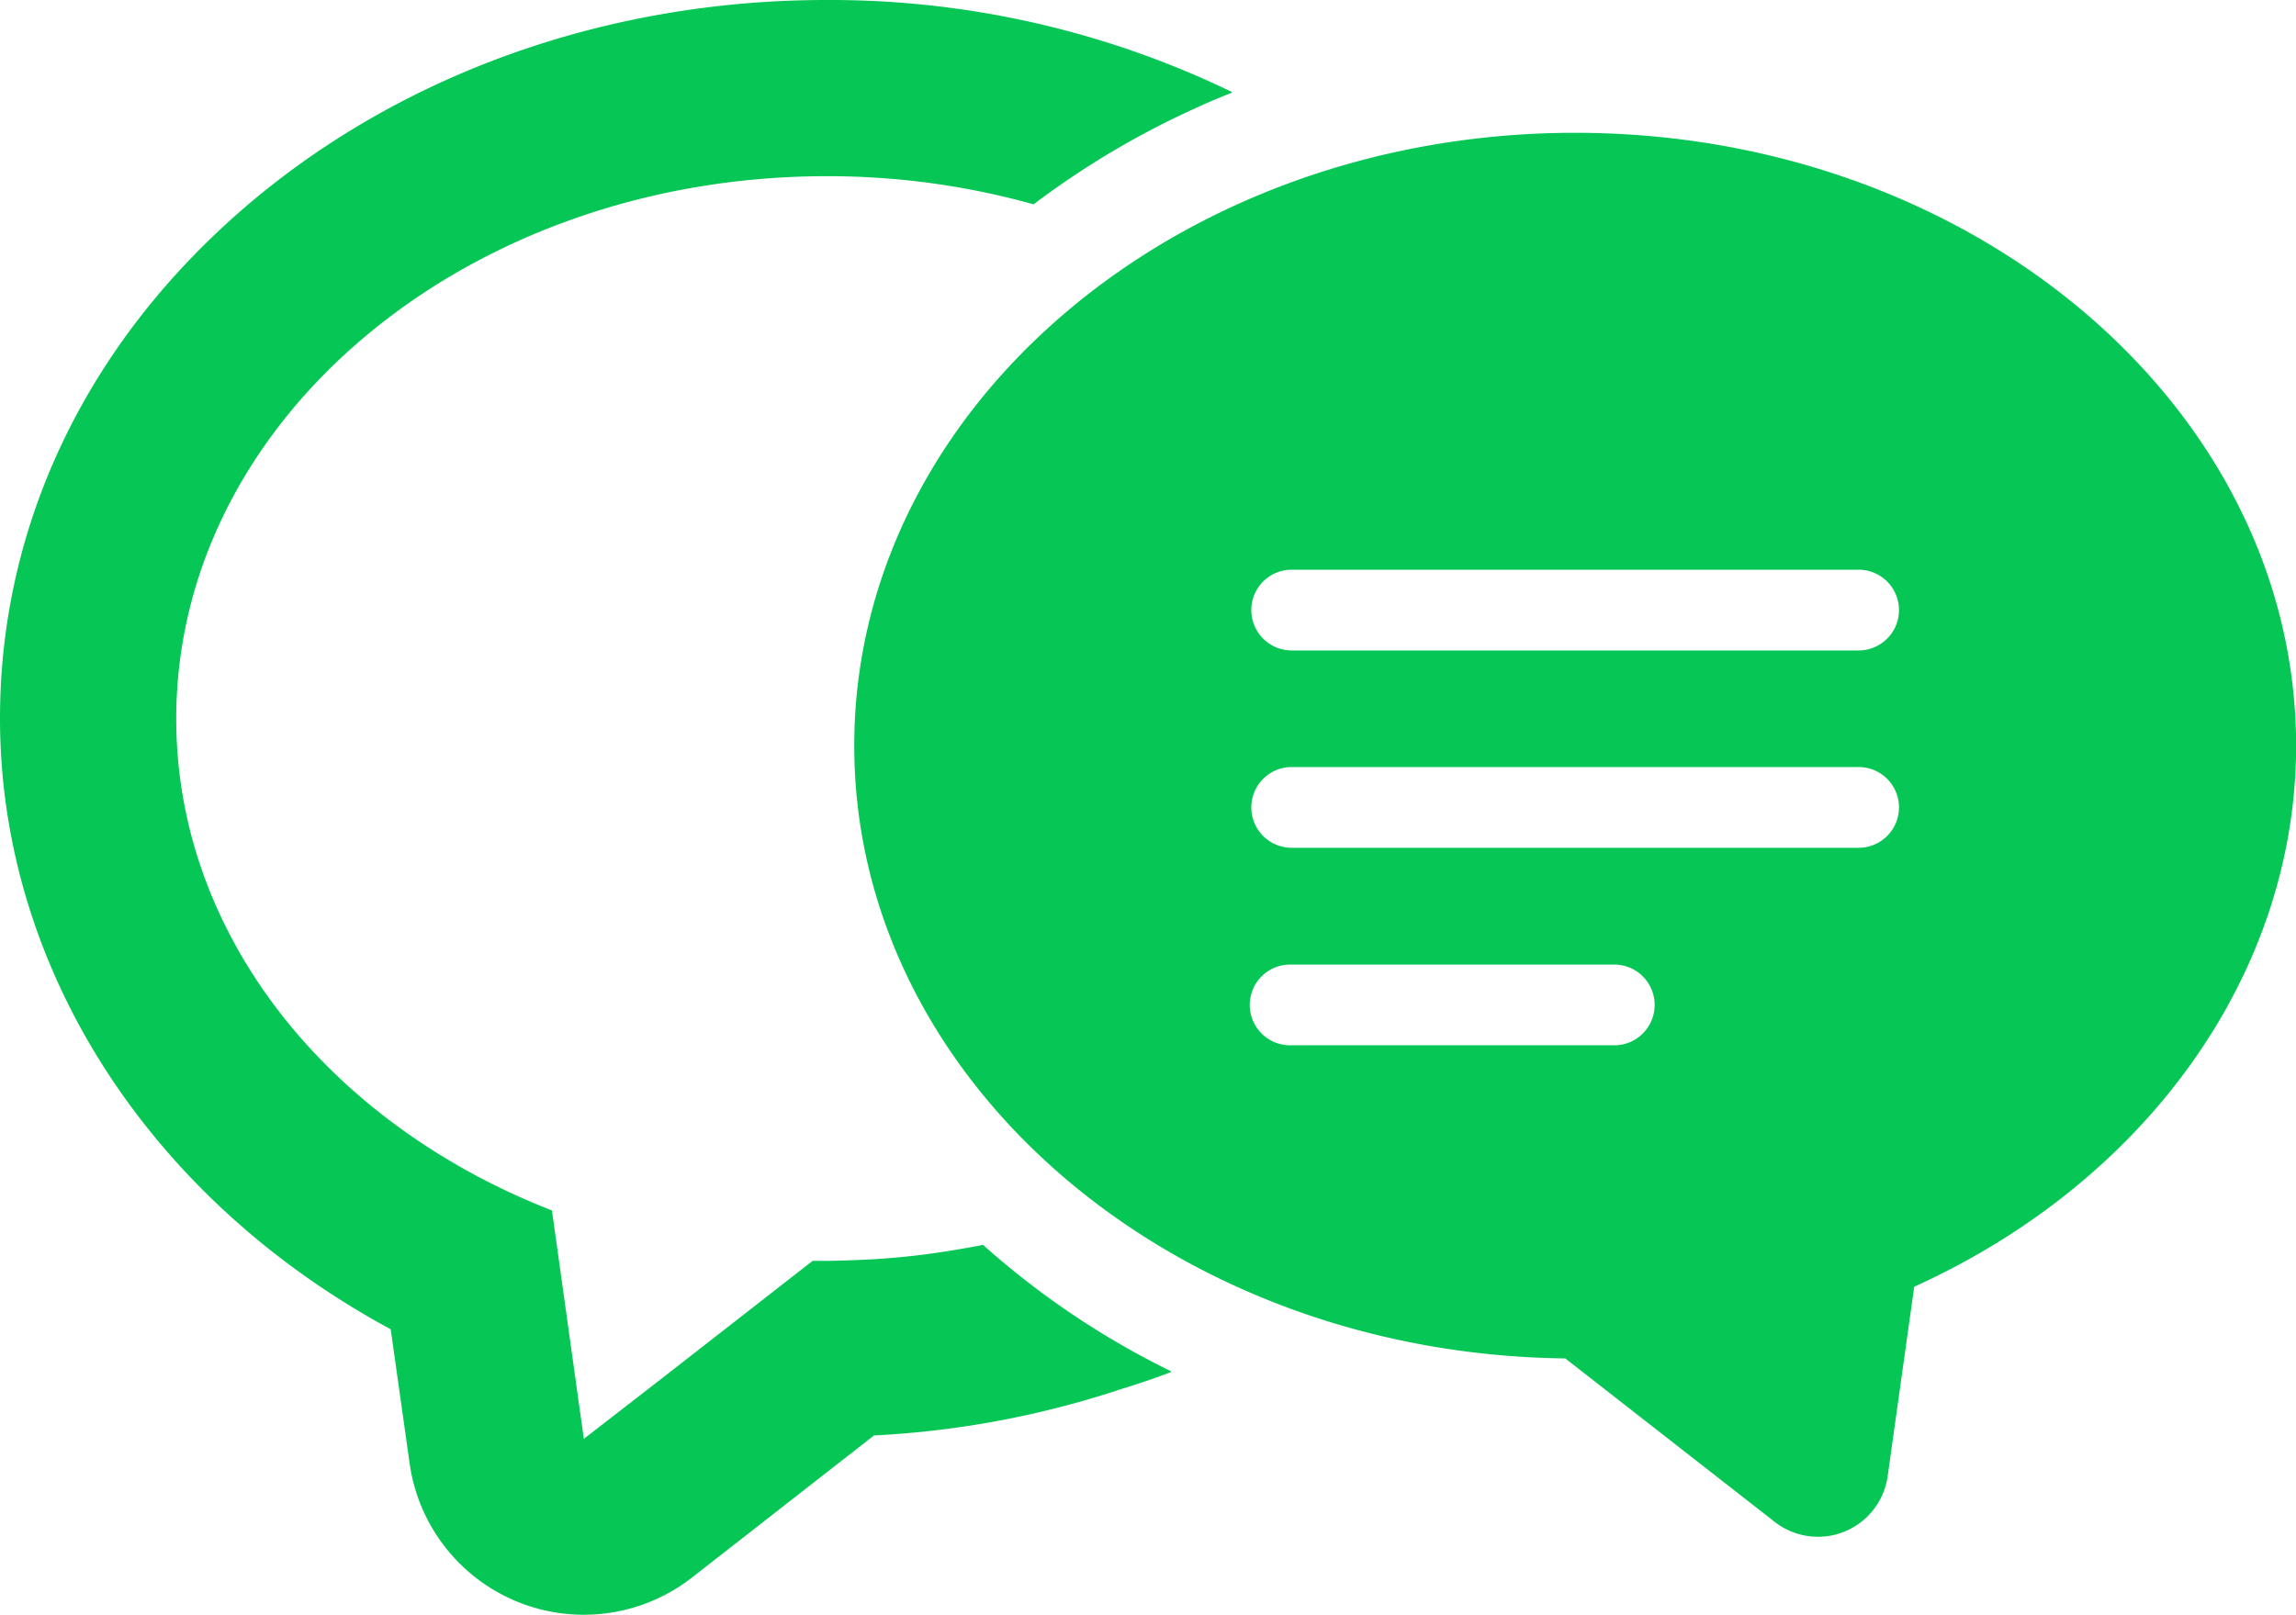
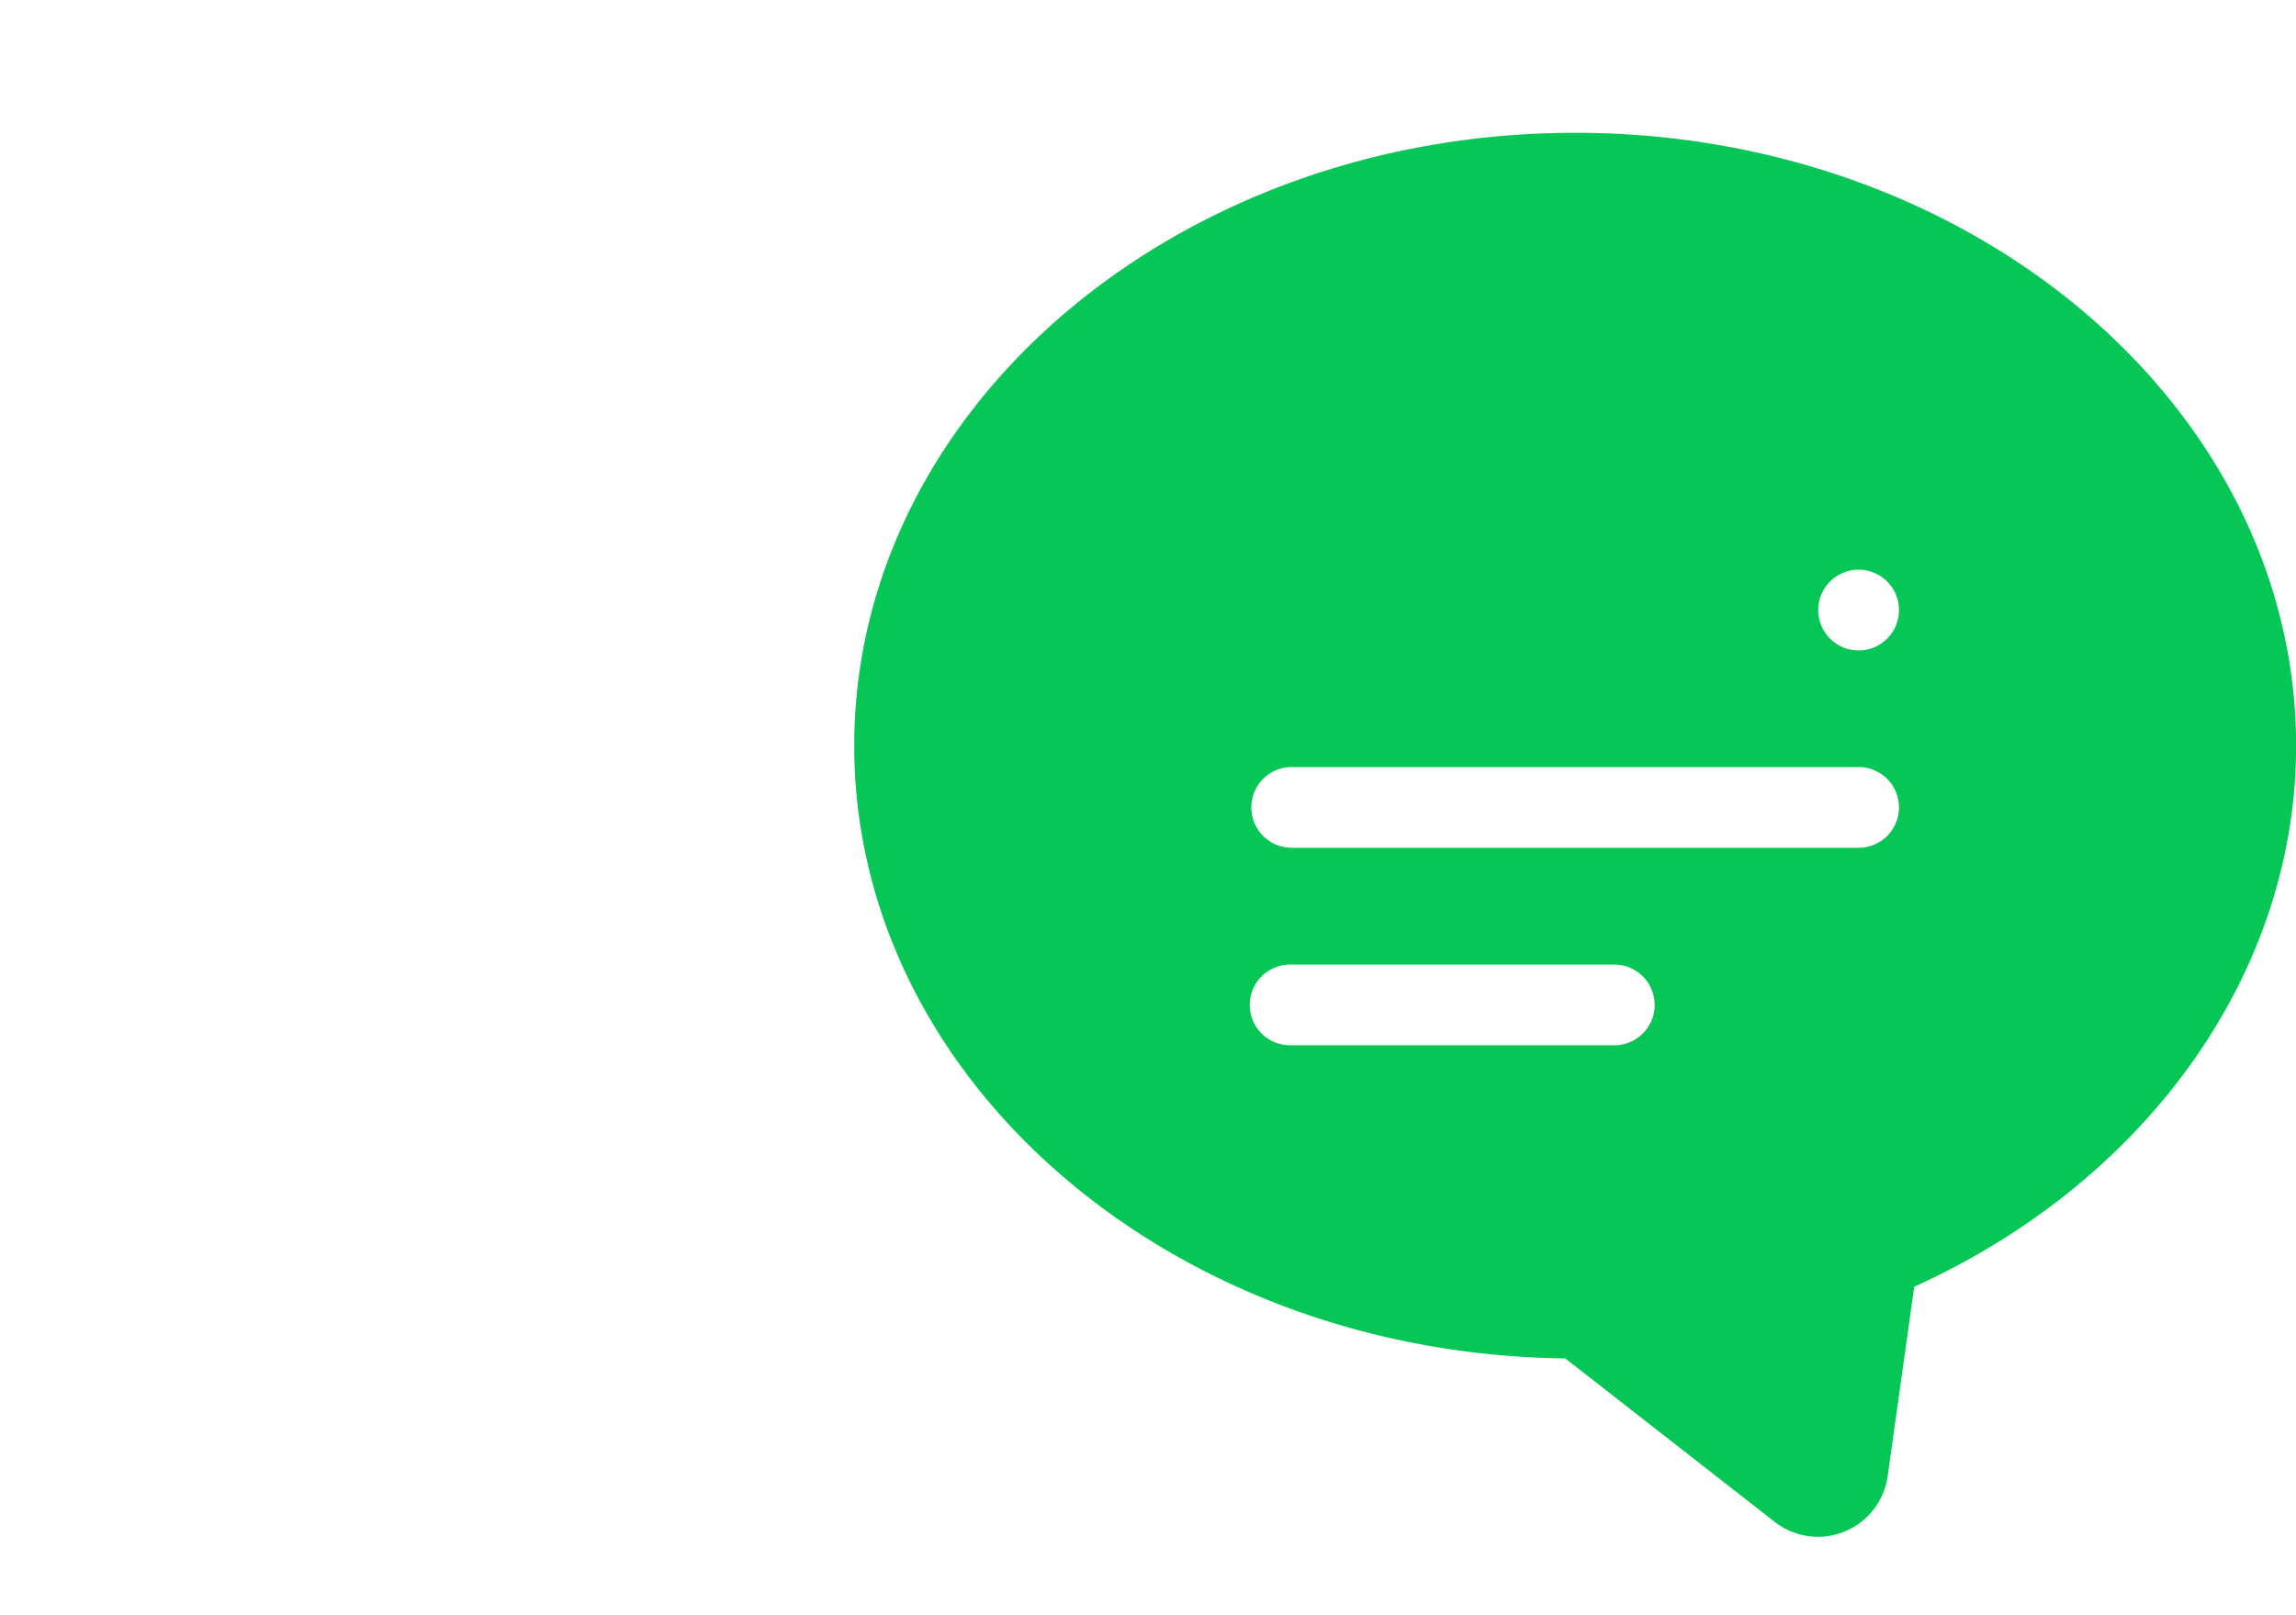
<svg xmlns="http://www.w3.org/2000/svg" viewBox="0 0 432.11 304">
  <defs>
    <style>.cls-1{fill:#06c755;}</style>
  </defs>
  <g id="レイヤー_2" data-name="レイヤー 2">
    <g id="レイヤー_1-2" data-name="レイヤー 1">
-       <path class="cls-1" d="M185,234.35c-1.62.34-3.29.62-4.94.9-1.5.26-3,.49-4.52.7q-5,.7-10.23,1.05c-1.47.1-3,.17-4.44.22-1.77.07-3.53.14-5.32.14-.86,0-1.75,0-2.61,0l-28.67,22.36-14.39,11.15-6-43c-41.75-16.24-70.71-51.58-70.71-92.55,0-56.42,54.83-102.15,122.43-102.15a143.59,143.59,0,0,1,38.92,5.3A159.92,159.92,0,0,1,225.2,20.27c2.2-1,4.38-1.95,6.64-2.81l-.11-.05.17-.07A173.47,173.47,0,0,0,155.52,0C115.12,0,76.84,13.37,47.78,37.59,17,63.3,0,98,0,135.24c0,47.19,28.29,90.57,73.53,115l3.57,25.31A33.1,33.1,0,0,0,130.21,297l34.28-26.77a175.07,175.07,0,0,0,46.28-8.65c3.23-1,6.46-2.06,9.62-3.28a.39.39,0,0,1-.11-.06l.17-.06A155.86,155.86,0,0,1,185,234.35Z" />
-       <path class="cls-1" d="M296.44,25c-74.81,0-135.67,51.76-135.67,115.38,0,63.08,59.85,114.51,133.81,115.35L334,286.5a13.24,13.24,0,0,0,21.26-8.59l5-35.68c43.92-19.91,71.87-59.16,71.87-101.85C432.11,76.76,371.25,25,296.44,25Zm7.64,171.78h-61a7.6,7.6,0,1,1,0-15.19h61a7.6,7.6,0,0,1,0,15.19ZM235.5,152a7.6,7.6,0,0,1,7.6-7.6H349.79a7.6,7.6,0,0,1,0,15.2H243.1A7.6,7.6,0,0,1,235.5,152Zm114.29-29.55H243.1a7.6,7.6,0,0,1,0-15.2H349.79a7.6,7.6,0,0,1,0,15.2Z" />
+       <path class="cls-1" d="M296.44,25c-74.81,0-135.67,51.76-135.67,115.38,0,63.08,59.85,114.51,133.81,115.35L334,286.5a13.24,13.24,0,0,0,21.26-8.59l5-35.68c43.92-19.91,71.87-59.16,71.87-101.85C432.11,76.76,371.25,25,296.44,25Zm7.64,171.78h-61a7.6,7.6,0,1,1,0-15.19h61a7.6,7.6,0,0,1,0,15.19ZM235.5,152a7.6,7.6,0,0,1,7.6-7.6H349.79a7.6,7.6,0,0,1,0,15.2H243.1A7.6,7.6,0,0,1,235.5,152Zm114.29-29.55a7.6,7.6,0,0,1,0-15.2H349.79a7.6,7.6,0,0,1,0,15.2Z" />
    </g>
  </g>
</svg>